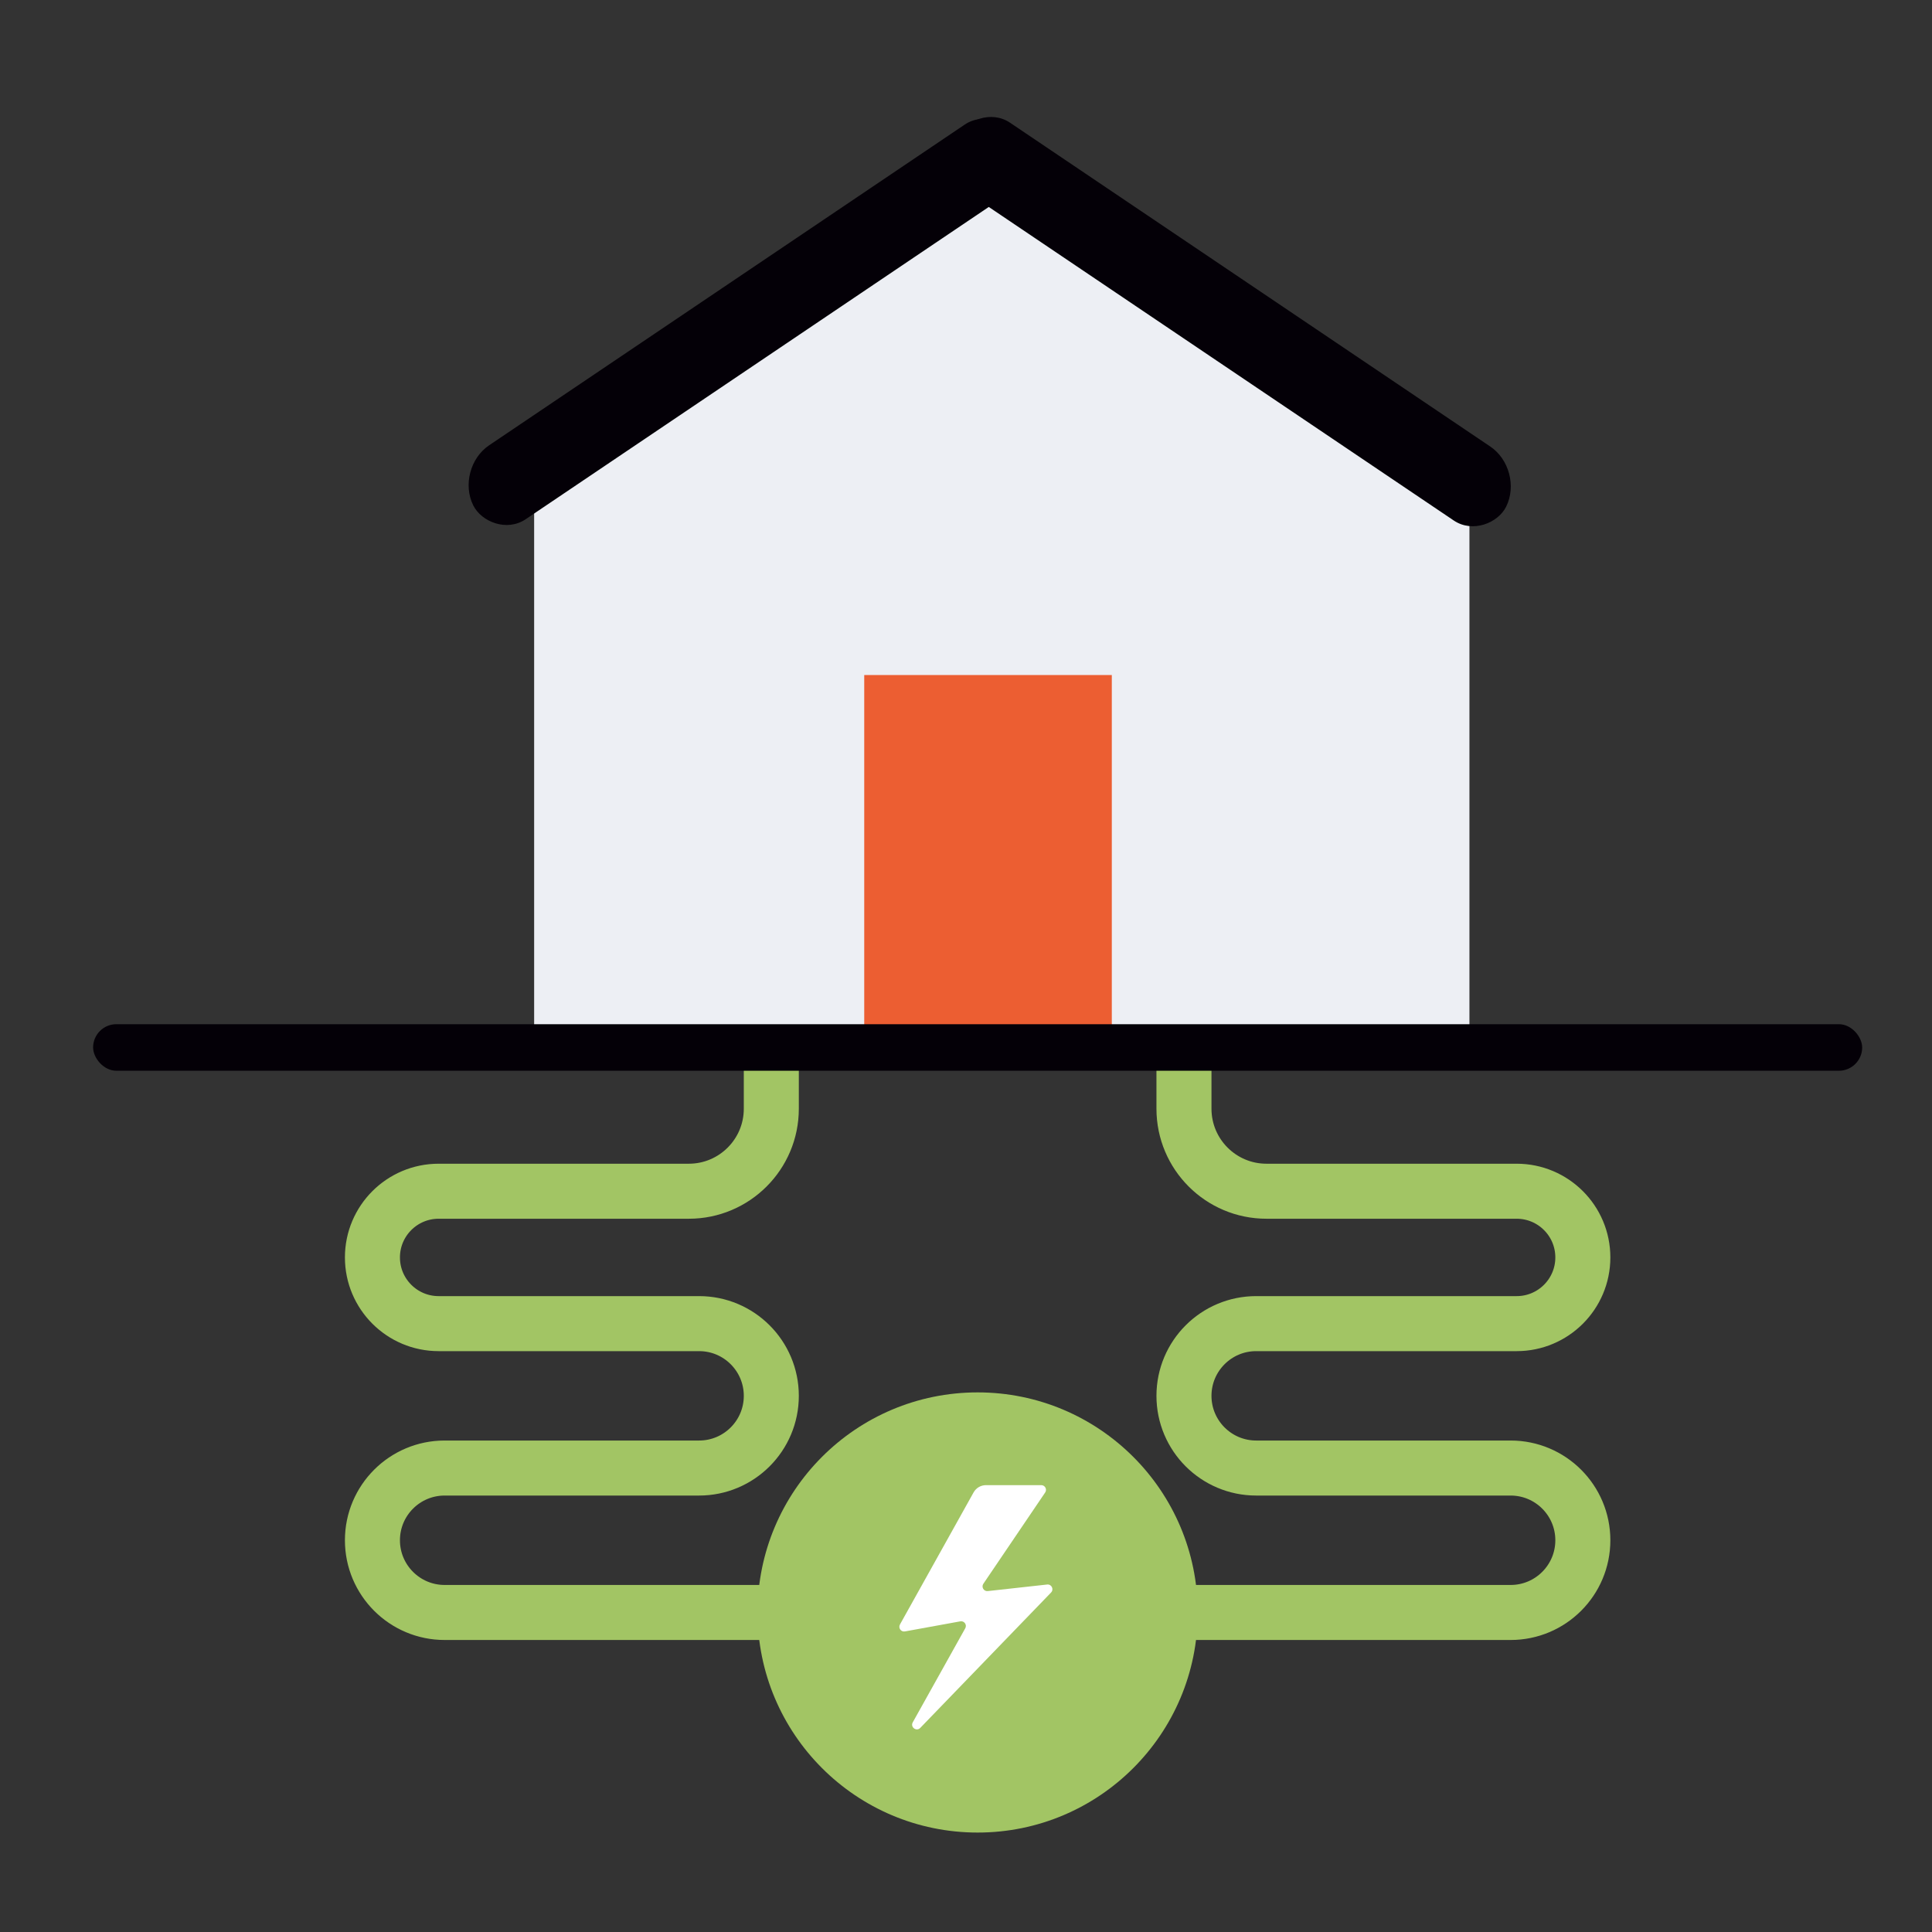
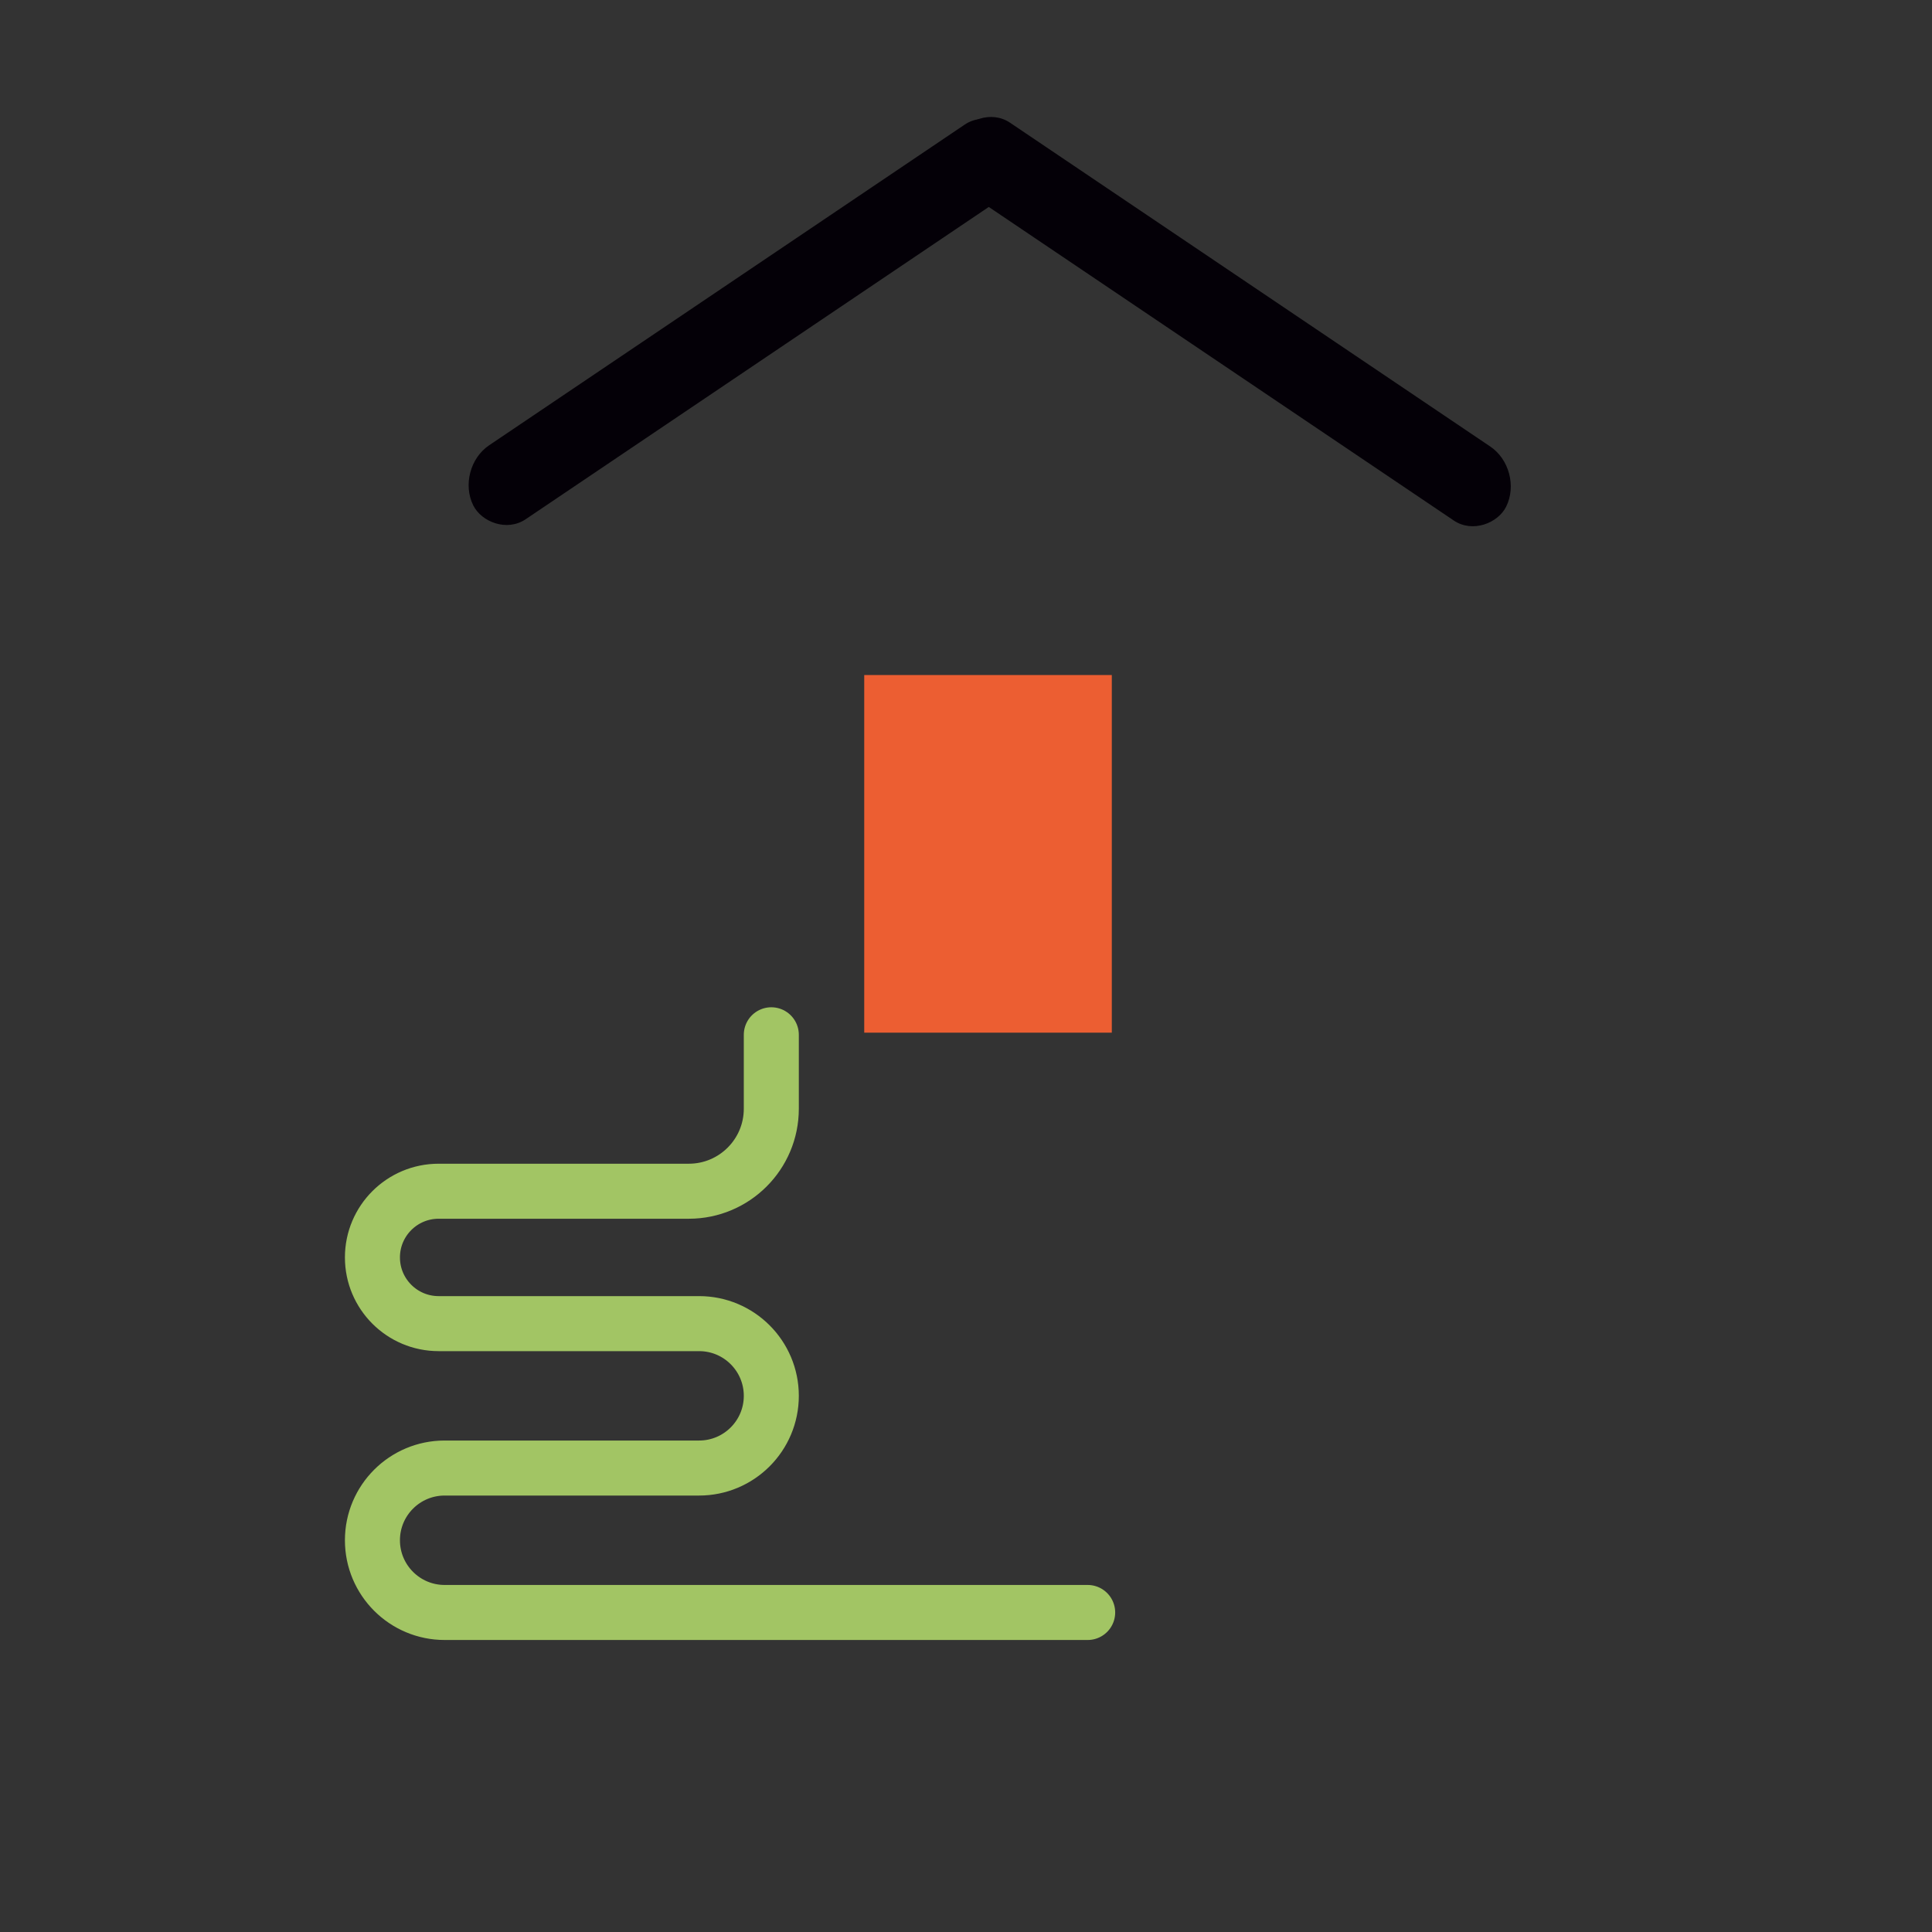
<svg xmlns="http://www.w3.org/2000/svg" width="83" height="83" viewBox="0 0 83 83" fill="none">
  <rect x="0" y="0" width="83" height="83" fill="#333333" stroke="none" />
  <path d="M33.136 44.455V47.631C33.136 49.589 31.549 51.176 29.591 51.176H18.844C17.273 51.176 16 52.449 16 54.02V54.02C16 55.59 17.273 56.864 18.844 56.864H30.034C31.747 56.864 33.136 58.253 33.136 59.966V59.966C33.136 61.679 31.747 63.068 30.034 63.068H19.102C17.389 63.068 16 64.457 16 66.17V66.17C16 67.884 17.389 69.273 19.102 69.273H46.727" stroke="#A2C564" stroke-width="2.364" stroke-linecap="round" />
-   <path d="M50.864 44.455V47.631C50.864 49.589 52.451 51.176 54.409 51.176H65.156C66.727 51.176 68 52.449 68 54.02V54.02C68 55.59 66.727 56.864 65.156 56.864H53.966C52.253 56.864 50.864 58.253 50.864 59.966V59.966C50.864 61.679 52.253 63.068 53.966 63.068H64.898C66.611 63.068 68 64.457 68 66.17V66.17C68 67.884 66.611 69.273 64.898 69.273H37.273" stroke="#A2C564" stroke-width="2.364" stroke-linecap="round" />
-   <path d="M22.947 20.849L42.522 6.636L63.128 20.257V44.455H22.947V20.849Z" fill="#EDEFF4" />
  <rect width="28.189" height="3.542" rx="1.771" transform="matrix(0.829 -0.559 0.443 0.897 19.545 20.12)" fill="#040007" />
  <rect width="28.43" height="3.542" rx="1.771" transform="matrix(-0.829 -0.559 -0.443 0.897 65.492 20.174)" fill="#040007" />
  <rect x="37.128" y="29" width="10.636" height="15.364" fill="#EC5E32" />
-   <rect x="4" y="44" width="76" height="2" rx="1" fill="#040007" />
-   <circle cx="42" cy="69.273" r="9.455" fill="#A2C564" />
-   <path d="M38.663 69.789L41.826 64.115C41.934 63.922 42.137 63.803 42.357 63.803H44.734C44.896 63.803 44.993 63.984 44.901 64.119L42.246 68.039C42.149 68.182 42.264 68.373 42.436 68.354L44.987 68.072C45.176 68.052 45.287 68.278 45.155 68.415L39.535 74.232C39.371 74.403 39.097 74.2 39.213 73.992L41.468 69.952C41.552 69.802 41.424 69.623 41.255 69.654L38.877 70.087C38.708 70.118 38.58 69.939 38.663 69.789Z" fill="white" />
</svg>